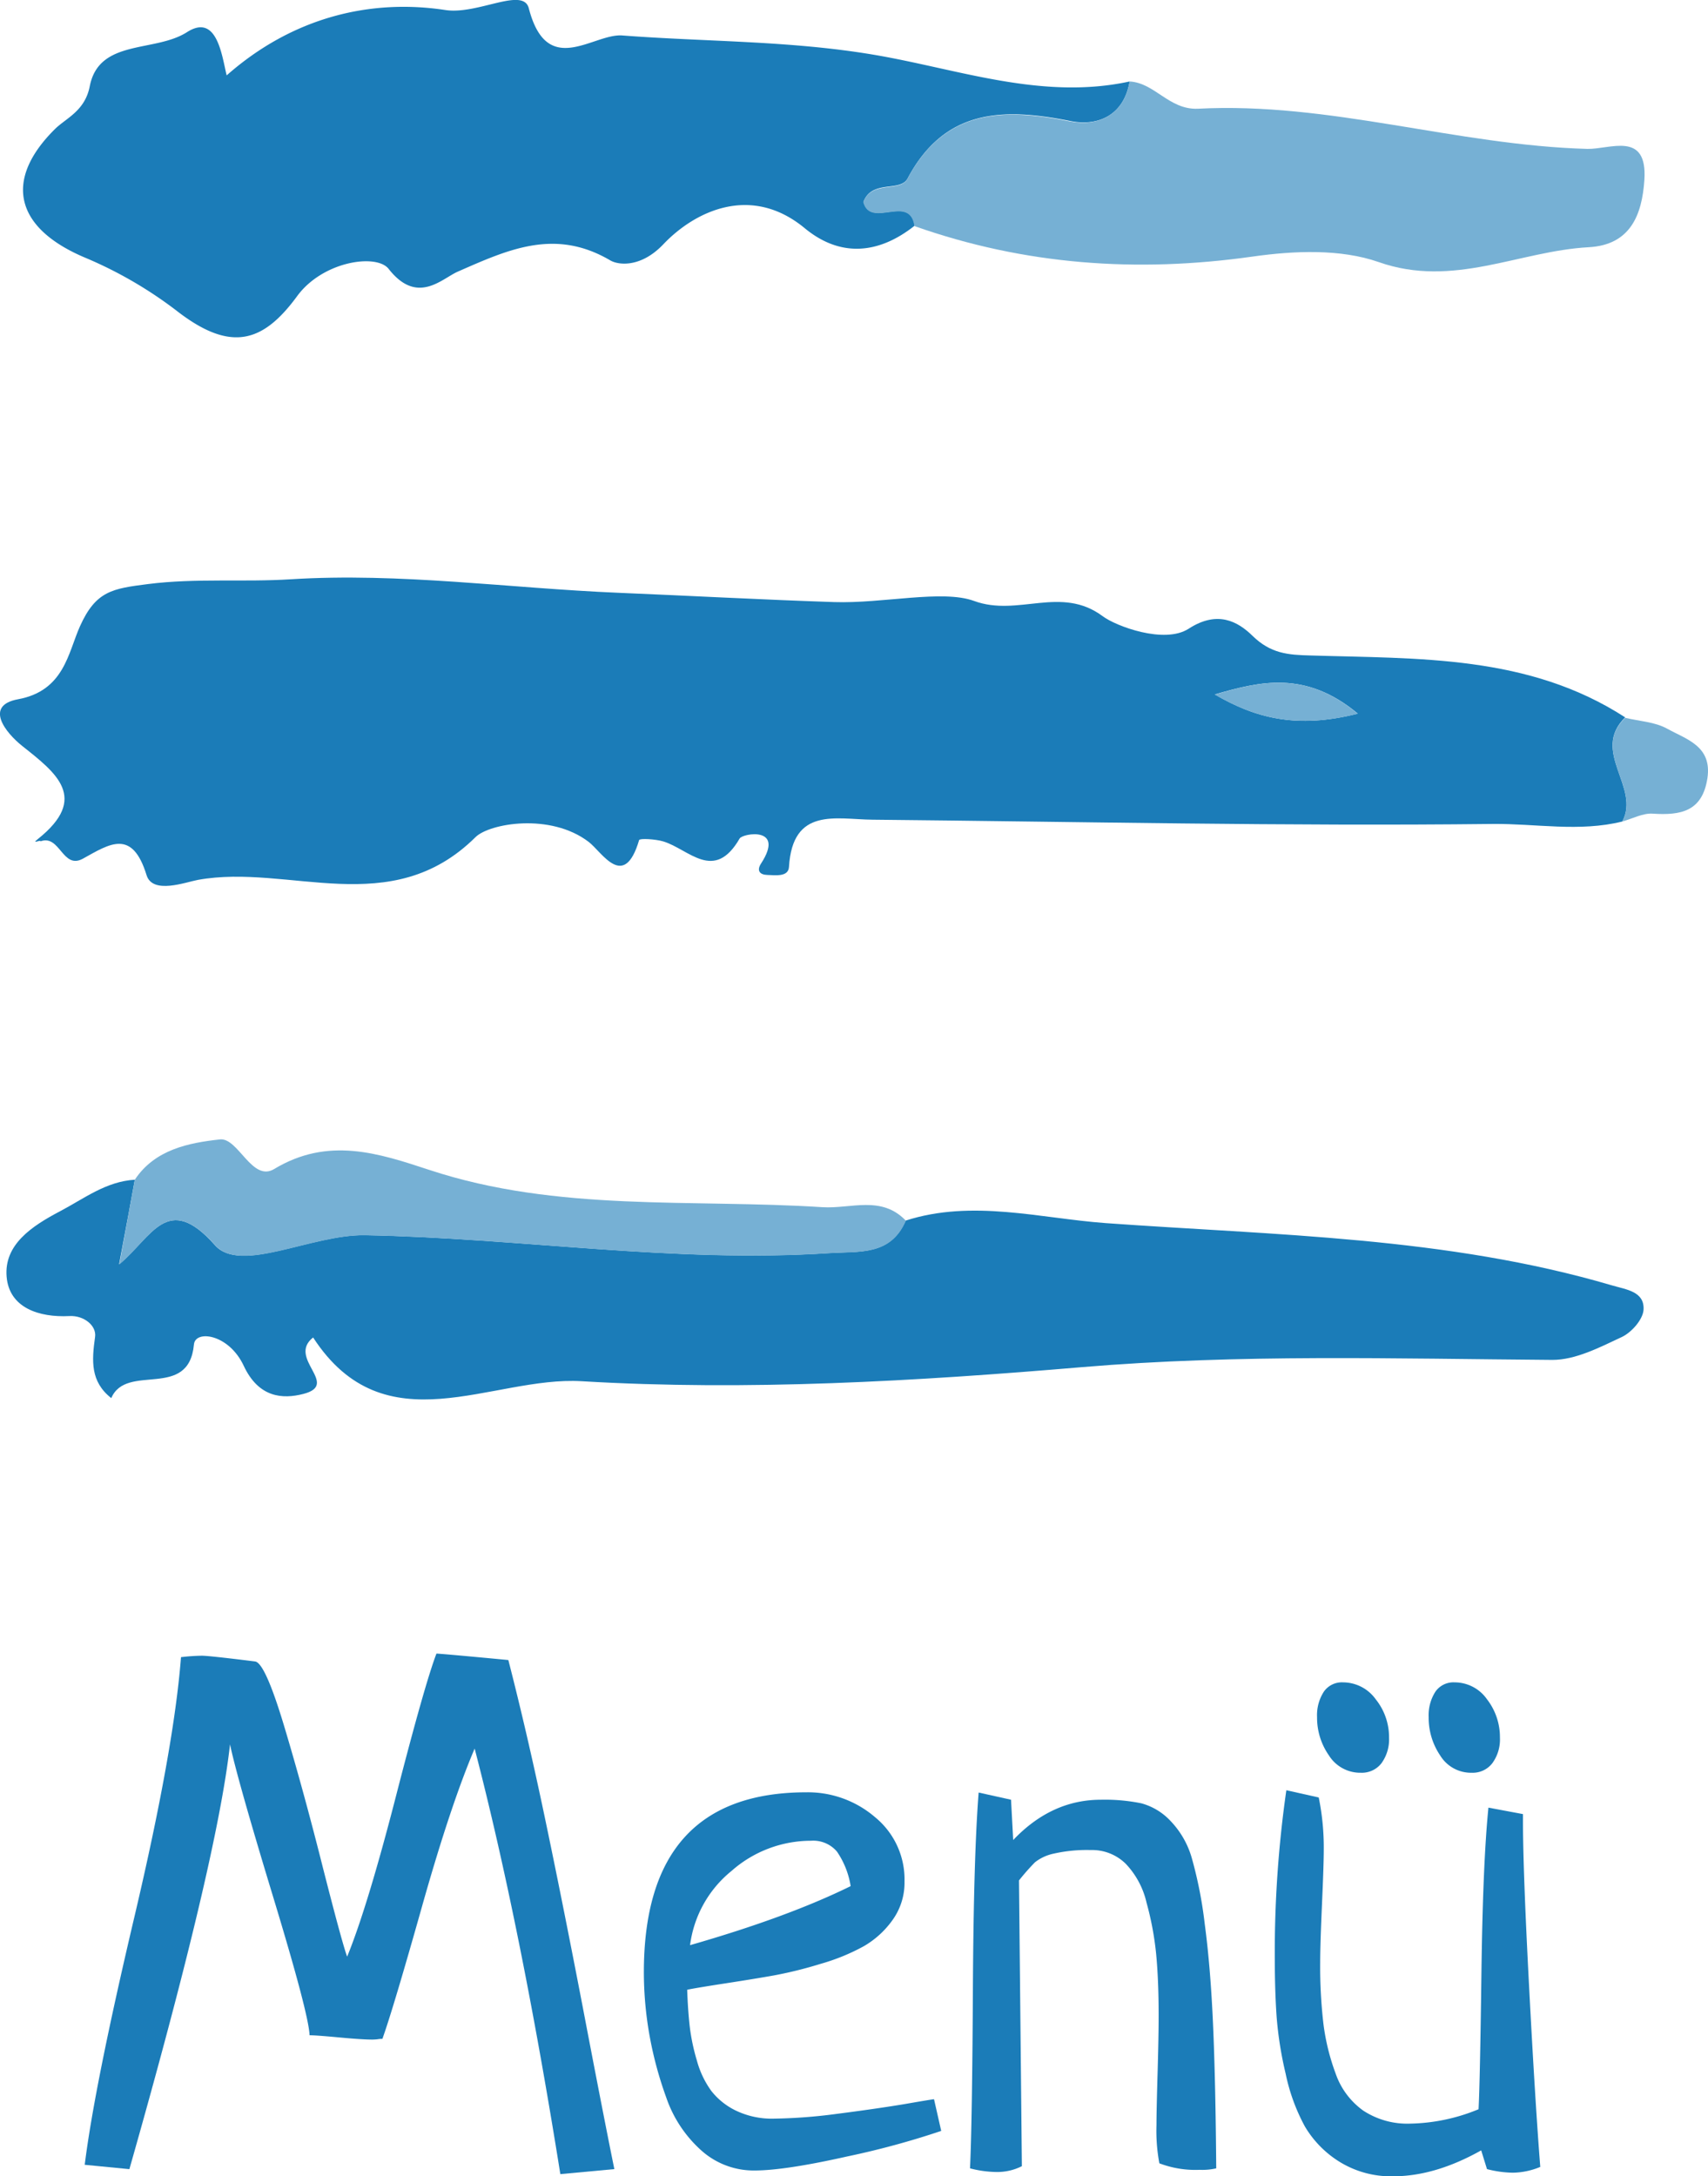
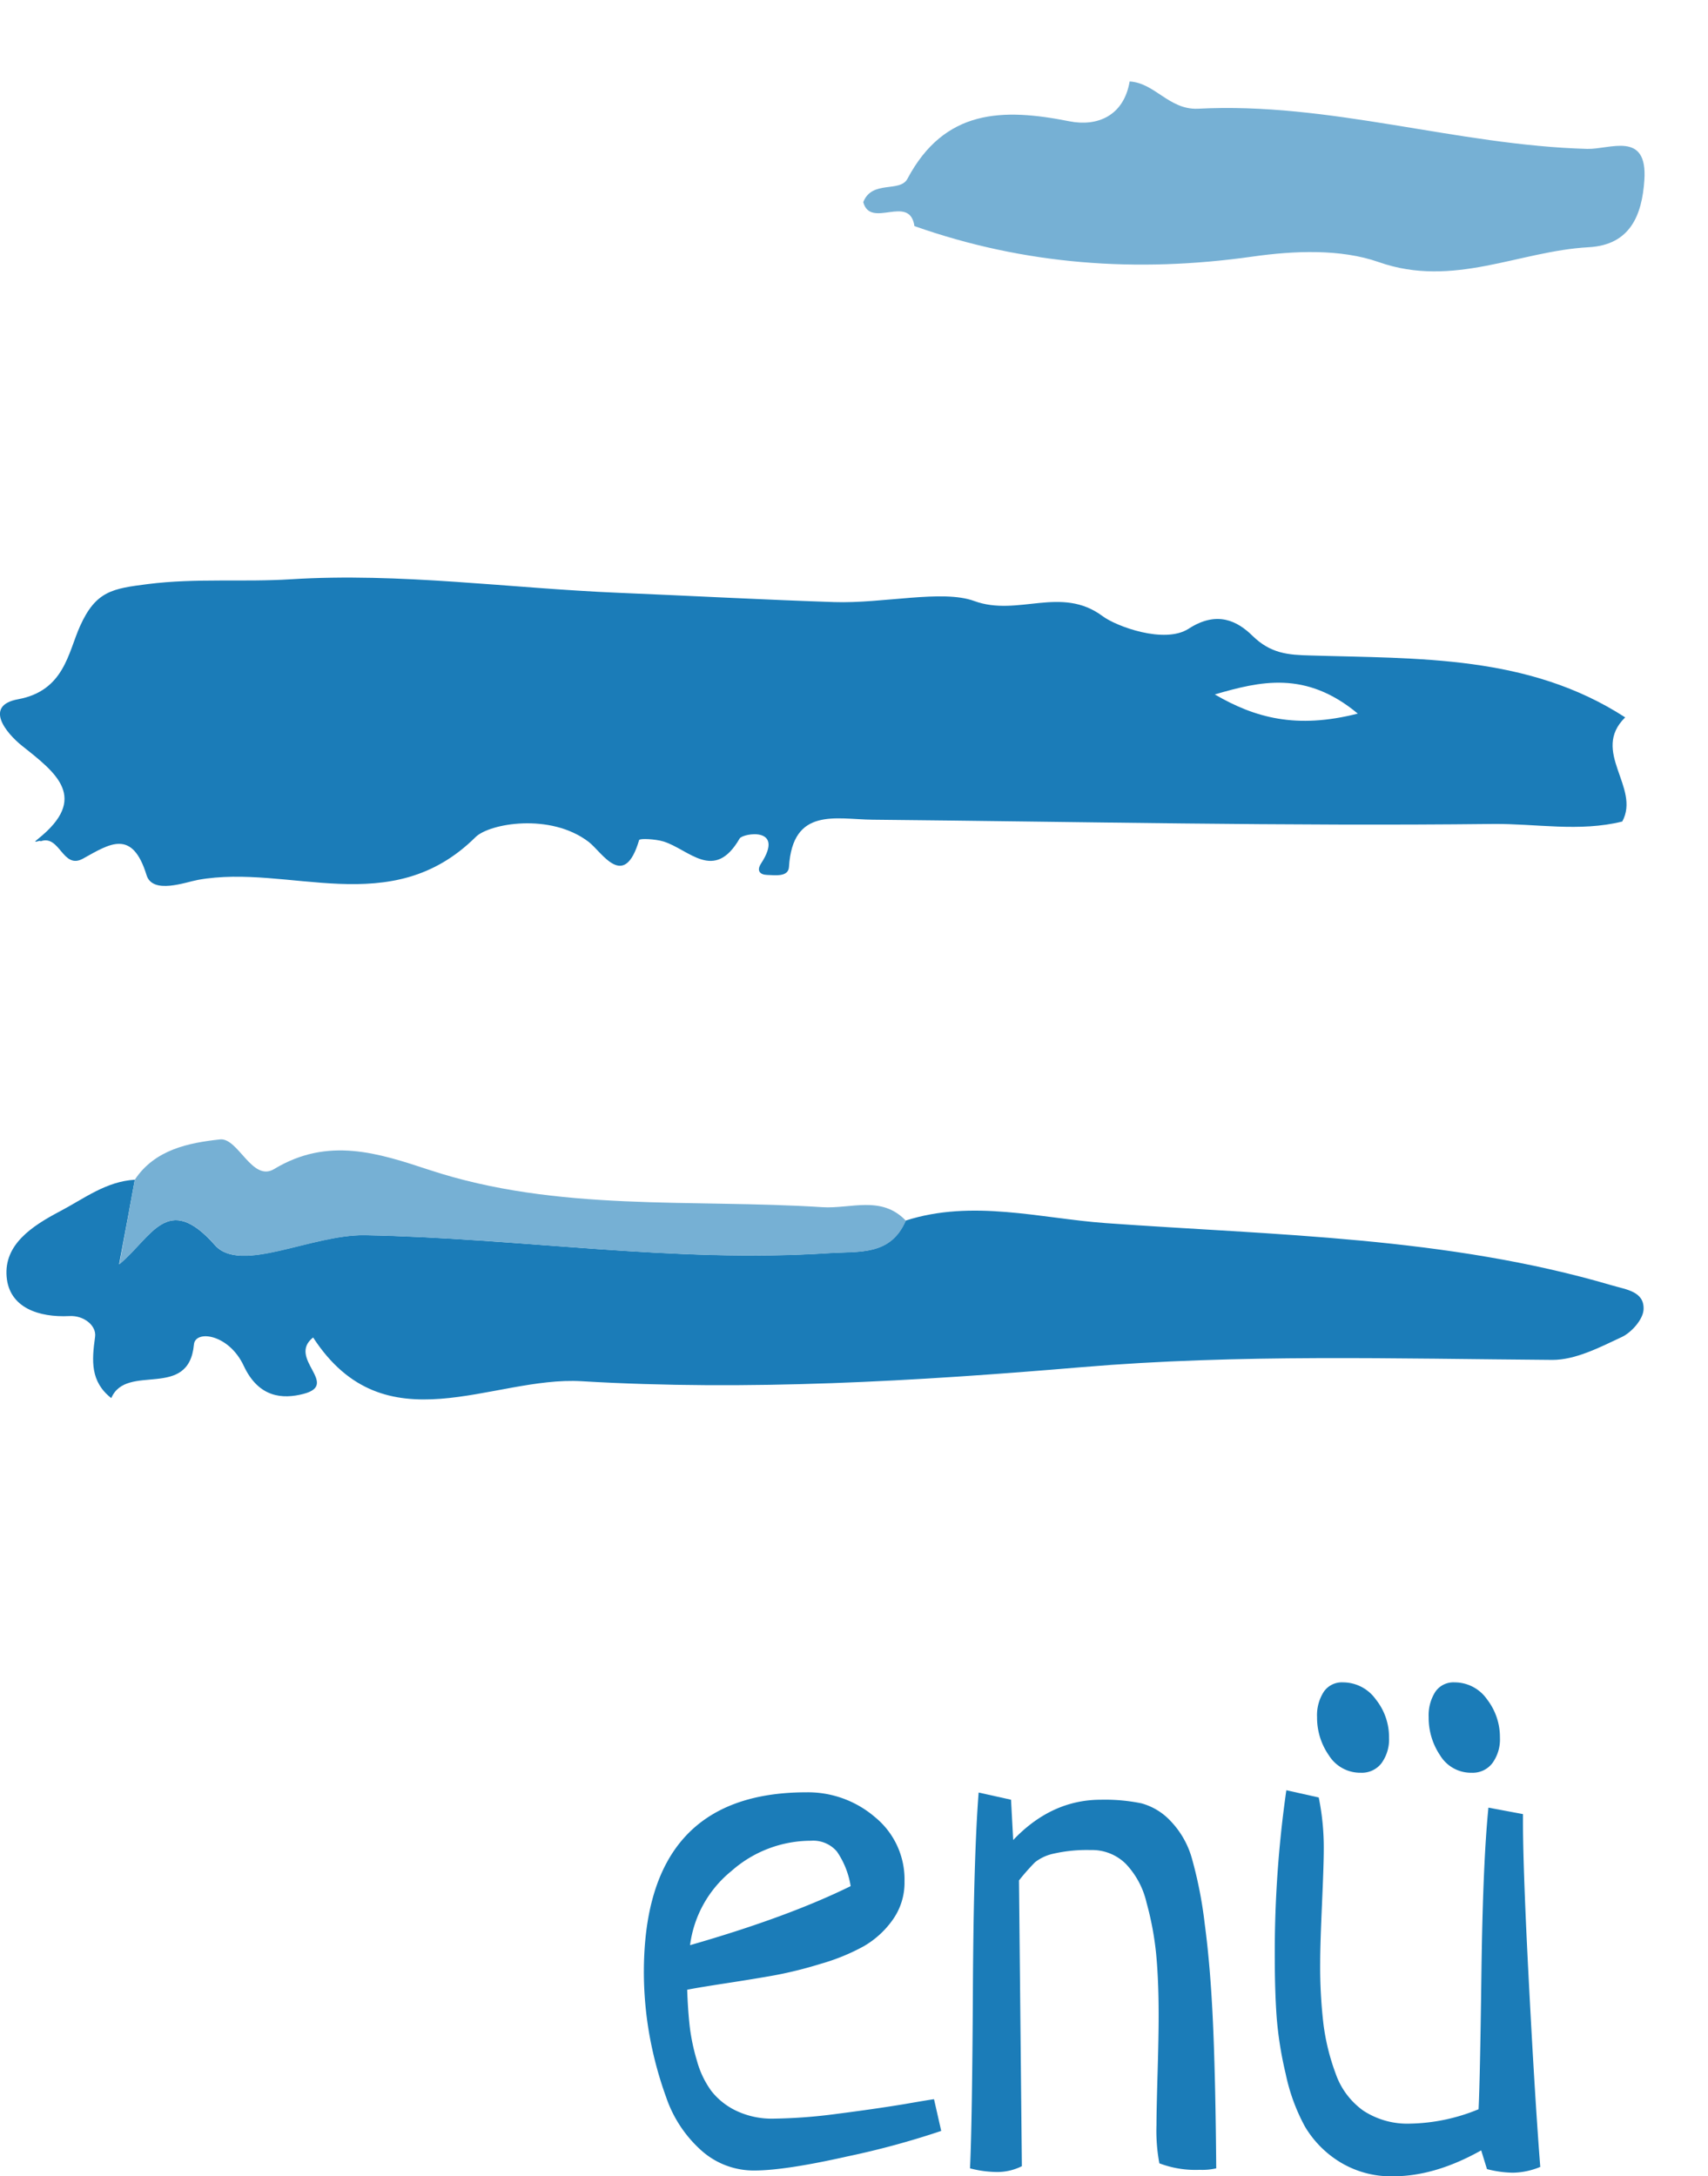
<svg xmlns="http://www.w3.org/2000/svg" viewBox="0 0 356.42 454.14">
  <defs>
    <style>.cls-1{fill:#1b7cb8;}.cls-2{fill:#76b0d4;}</style>
  </defs>
  <g id="Ebene_2" data-name="Ebene 2">
    <g id="Ebene_1-2" data-name="Ebene 1">
-       <path class="cls-1" d="M235.73,17c-18.38,4-36-2.66-53.53-5.6s-34.91-2.67-52.35-4c-6.09-.45-15.69,9.06-19.5-5.67-1.18-4.56-10.67,1.4-17.43.36C77.33-.28,61.1,3.56,47.3,15.73c-1-4.05-2-13.08-8.31-9C32.26,11,20.67,8.08,18.73,18c-1,5.16-4.93,6.64-7.23,8.9-10.83,10.7-8.44,20.8,6.57,27a86.69,86.69,0,0,1,18.6,10.8c11.48,9,18.23,6.79,25.34-2.91,5.35-7.3,16.55-8.92,19.09-5.68,6,7.66,11.11,2,14.48.55,10.6-4.65,20.29-9.09,31.81-2.3,1.76,1,6.39,1.47,11-3.35,6.52-6.89,18.29-12.69,29.54-3.39,7.43,6.14,15.43,5.43,22.94-.53-1-6.78-9.16.72-10.68-5,1.83-4.68,7.65-1.93,9.22-4.87,7.74-14.53,19.85-14.75,33.79-12C228.9,26.45,234.5,24.24,235.73,17Z" />
      <path class="cls-2" d="M235.73,17c-1.23,7.25-6.83,9.46-12.58,8.31-13.94-2.78-26.05-2.56-33.79,12-1.57,2.94-7.39.19-9.22,4.87,1.52,5.69,9.68-1.81,10.68,5,23,8.11,46.38,9.78,70.51,6.37,8.64-1.23,18.41-1.66,26.4,1.15,15.54,5.46,29.24-2.32,43.79-3.11,8.67-.47,11.13-6.69,11.62-14,.7-10.37-7.19-6.39-11.93-6.52-27.32-.76-53.79-9.84-81.28-8.38C243.92,22.91,241,17.3,235.73,17Z" />
      <path class="cls-1" d="M338.53,171.43c-8.95,2.23-18.11.41-27.07.51-43.13.49-86.27-.48-129.41-.89-7.59-.07-16.64-2.71-17.41,9.86-.13,2.12-2.81,1.73-4.54,1.67-1.57-.05-2.24-.91-1.29-2.38,5.11-7.84-3.83-6.31-4.46-5.23-5.33,9.22-10.58,2.25-15.92.62-1.64-.5-4.94-.68-5.06-.29-3.15,10.64-7.72,2.53-10.53.38-8-6.11-20.7-3.85-23.6-1-17.69,17.55-38.9,5.49-57.93,8.93-2.54.46-9.48,3.11-10.73-1-3-9.74-7.73-6.5-13.27-3.43-4.27,2.36-4.79-5.1-8.84-3.62,0-.39-2.06.71-.57-.47,10.75-8.57,3.82-13.8-3.22-19.39-3.58-2.84-8-8.48-.92-9.78,9.66-1.78,10.45-9.73,12.94-15.26,3.31-7.36,6.79-7.84,14.19-8.78,10-1.27,19.92-.37,29.82-1,22.75-1.42,45.58,1.87,68.3,2.82,14.94.62,30,1.44,45.08,1.94,10.18.33,22.59-2.66,29.19-.23,9.16,3.37,18.12-3.32,26.84,3.19,2.77,2.07,12.86,5.86,17.92,2.6,6-3.89,10.25-1.53,13.32,1.47,3.8,3.73,7.46,4,12.08,4.11,22.58.7,45.51-.16,65.7,12.92C331.87,156.81,342.41,164.32,338.53,171.43Zm-55.19-22.52c-10.9-9.06-20.36-6.74-29.84-4C261.85,149.78,270.51,152.19,283.34,148.91Z" />
-       <path class="cls-2" d="M339.14,149.79c-7.27,7,3.27,14.53-.61,21.64,2.12-.58,4.28-1.78,6.35-1.64,5.81.38,10.36-.41,11.42-7.41,1-6.71-4.41-8.1-8.4-10.32C345.34,150.64,342.08,150.5,339.14,149.79Z" />
-       <path class="cls-2" d="M253.5,144.94c8.35,4.84,17,7.25,29.84,4C272.44,139.85,263,142.17,253.5,144.94Z" />
      <path class="cls-1" d="M28.13,246.18c-6,.36-10.52,3.9-15.58,6.57-6,3.15-11.72,7-11.17,13.66.53,6.49,6.73,8.55,13.12,8.22,3-.16,5.67,2,5.34,4.34-.7,5-1,9.35,3.38,12.78,3.2-7.44,16.16.52,17.25-11.19.28-3.1,7.28-2.21,10.39,4.45s8.11,7,12.48,5.86c7.68-2-3.5-7.43,2-11.77,15,23.08,37.26,8,56.05,9.13,34.65,2.06,69.73,0,104.42-2.94,32.79-2.76,65.42-1.75,98.15-1.51,4.83,0,9.85-2.61,14.44-4.76,2.05-.95,4.44-3.66,4.57-5.7.23-3.83-3.6-4.21-6.59-5.09-34.5-10.16-70.33-10.45-105.7-13-13.64-1-27.79-5-41.7-.52-3.19,7.38-9.7,6.37-16,6.78-32.39,2.12-64.51-3.15-96.81-3.74-11.15-.21-26,8.14-31.32,2.08-9.93-11.21-13.13-1.65-20,4C26.31,256.19,27.22,251.18,28.13,246.18Z" />
      <path class="cls-2" d="M28.13,246.18c-.91,5-1.82,10-3.22,17.68,6.83-5.69,10-15.25,20-4,5.36,6.06,20.17-2.29,31.32-2.08,32.3.59,64.42,5.86,96.81,3.74,6.3-.41,12.81.6,16-6.78-5.1-5.37-11.49-2.45-17.43-2.83-27.42-1.76-55.25,1.06-82-7.77-10.6-3.49-21.12-7-32.4-.19-4.62,2.78-7.52-6.62-11.32-6.18C39.42,238.48,32.31,239.86,28.13,246.18Z" />
-       <path class="cls-1" d="M128.2,452.64l-11.27,1.05q-8.27-51.84-17.88-88.8-5,11.72-11,33t-8.25,27.57c-.21,0-.53,0-1,.08a10.42,10.42,0,0,1-1.13.07c-1.4,0-3.71-.15-6.91-.45s-5.26-.45-6.16-.45q-.15-4.35-7.66-29.07T48,364q-2.7,24.35-21,88.65l-9.32-.91Q19.71,435.37,28,400.2t9.77-54.39a41.27,41.27,0,0,1,4.35-.3q1.5,0,11.12,1.2,2.1.3,6.09,13.6t8,29.22q4.06,15.93,5.11,18.78,4.24-10.37,10.23-33.65t8.41-29.6q2.37.15,15,1.35,3.9,15.18,7.59,32.75t8,40Q125.94,441.53,128.2,452.64Z" />
      <path class="cls-1" d="M194.91,438.06l1.5,6.61A172.68,172.68,0,0,1,176.8,450q-13,2.92-19.31,2.93a16.37,16.37,0,0,1-11.26-4.29,26.21,26.21,0,0,1-7.22-11,78.69,78.69,0,0,1-3.53-13.23,75.55,75.55,0,0,1-1.12-12.84q0-37.56,33.95-37.56a21.5,21.5,0,0,1,14.28,5.18,16.77,16.77,0,0,1,6.16,13.45,13.32,13.32,0,0,1-2.48,8,19.11,19.11,0,0,1-6,5.48,43.05,43.05,0,0,1-9,3.68,86.06,86.06,0,0,1-9.69,2.41q-4.2.75-10.07,1.65c-3.9.6-6.61,1.05-8.11,1.35.1,2.91.28,5.46.53,7.67a42.4,42.4,0,0,0,1.5,7.13,19.4,19.4,0,0,0,3,6.31,14.53,14.53,0,0,0,5.19,4.14,17.29,17.29,0,0,0,7.81,1.65,109.68,109.68,0,0,0,13.22-1q7.81-1,13.9-2C192.58,438.41,194.7,438.06,194.91,438.06ZM144,405.91q20.43-5.87,33.51-12.32a17.56,17.56,0,0,0-2.86-7.21,6.48,6.48,0,0,0-5.41-2.26,25.06,25.06,0,0,0-16.6,6.31A23.83,23.83,0,0,0,144,405.91Z" />
      <path class="cls-1" d="M212.64,392.4l.6,59.63a11.4,11.4,0,0,1-5.41,1.21,22.56,22.56,0,0,1-5.41-.76q.45-9.47.6-37.26t1.2-41.16l6.76,1.5.45,8.41q8-8.42,18.33-8.41a37.85,37.85,0,0,1,8.42.75,13,13,0,0,1,6.08,3.68,18.51,18.51,0,0,1,4.44,7.74,88.2,88.2,0,0,1,2.7,13.75q1.2,8.94,1.73,20.88t.67,30.12a12.77,12.77,0,0,1-3.45.31,21.09,21.09,0,0,1-8.42-1.36,37,37,0,0,1-.6-8q0-2.86.23-10.77t.22-12.27q0-7.23-.52-12.65a63.82,63.82,0,0,0-2-10.69,17.43,17.43,0,0,0-4.35-8.13,10,10,0,0,0-7.29-2.86,31.22,31.22,0,0,0-7.74.75,9.45,9.45,0,0,0-3.9,1.8A46.77,46.77,0,0,0,212.64,392.4Z" />
      <path class="cls-1" d="M310.6,377.21l7.21,1.35v1.51q0,10.21,1.28,34.55t2.33,37.56a15.47,15.47,0,0,1-5.71,1.21,22.51,22.51,0,0,1-5.41-.75l-1.21-3.91q-9.61,5.4-18.33,5.41a20.4,20.4,0,0,1-11.19-3,21.64,21.64,0,0,1-7.29-7.43,40.08,40.08,0,0,1-4-11,77,77,0,0,1-1.88-11.87q-.37-5.34-.38-11.95a238.6,238.6,0,0,1,2.41-35.31l6.76,1.51a52.17,52.17,0,0,1,1.05,10.81c0,2.21-.13,6-.37,11.42s-.38,9.52-.38,12.32a102.74,102.74,0,0,0,.68,12.7,46.25,46.25,0,0,0,2.55,10.37,15.89,15.89,0,0,0,5.78,7.74,16.79,16.79,0,0,0,9.77,2.7,39.08,39.08,0,0,0,14.27-3q.3-5.55.6-28.47T310.6,377.21Zm-30.35-26.14a8.41,8.41,0,0,1,6.83,3.53,12.59,12.59,0,0,1,2.78,8,8.45,8.45,0,0,1-1.57,5.33,5.16,5.16,0,0,1-4.29,2,7.71,7.71,0,0,1-6.68-3.61,13.74,13.74,0,0,1-2.48-8,9,9,0,0,1,1.43-5.33A4.57,4.57,0,0,1,280.25,351.07Zm23.29,0a8.23,8.23,0,0,1,6.76,3.53,12.87,12.87,0,0,1,2.7,8,8.39,8.39,0,0,1-1.58,5.33,5.14,5.14,0,0,1-4.28,2,7.53,7.53,0,0,1-6.61-3.61,14,14,0,0,1-2.4-8,9.08,9.08,0,0,1,1.42-5.33A4.58,4.58,0,0,1,303.54,351.07Z" />
    </g>
  </g>
</svg>